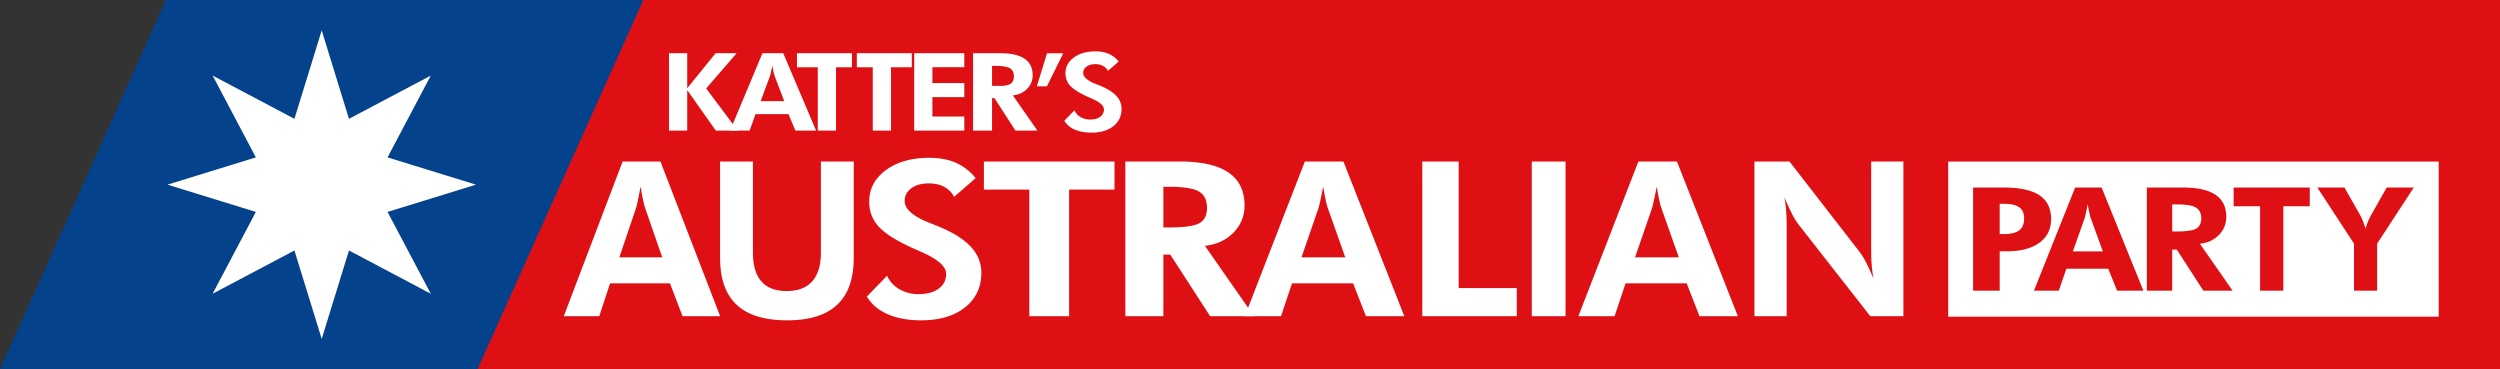
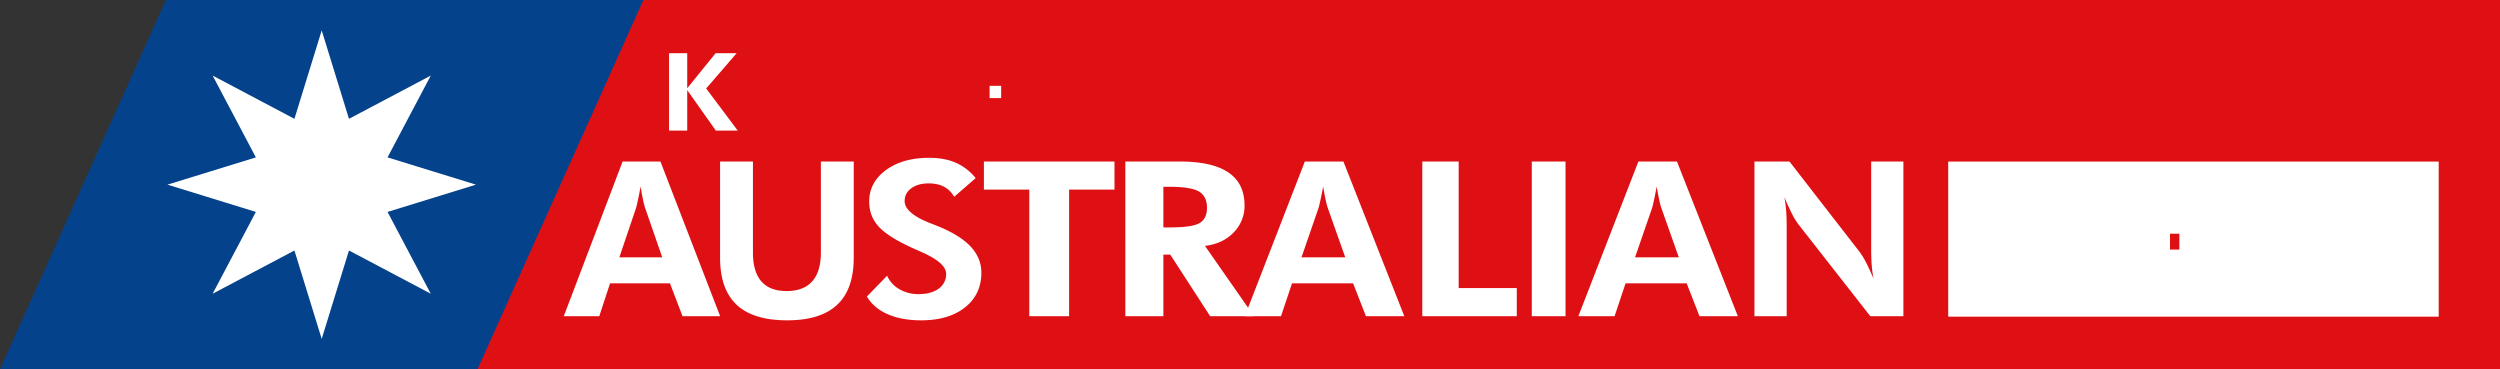
<svg xmlns="http://www.w3.org/2000/svg" width="3466" height="512" viewBox="0 0 3466 512">
  <rect x="0" y="0" width="3466" height="512" fill="#333333" stroke="none" />
  <defs>
    <style>
      .cls-1, .cls-3 {
        fill: #df1014;
      }

      .cls-2, .cls-4 {
        fill: #fff;
      }

      .cls-3, .cls-4, .cls-5 {
        fill-rule: evenodd;
      }

      .cls-5 {
        fill: #05428c;
      }
    </style>
  </defs>
  <rect id="Red" class="cls-1" x="520" width="2946" height="512" />
  <rect id="White" class="cls-2" x="2701" y="224" width="680" height="215" />
-   <path id="PARTY" class="cls-3" d="M2772.39,282.55h5.27q15,0,21.79,4.835t6.8,15.384q0,11.428-6.8,16.606t-21.79,5.176h-5.27v-42Zm0,120.437v-54.6h10.08q28.7,0,44.92-11.819t16.23-32.625q0-22.464-16.11-33.21t-49.85-10.744h-42.17v143h36.9Zm101.42-54.407,16.2-45.615q0.615-1.855,1.84-7.375t2.56-12.454q1.23,7.23,2.36,12.21a71.789,71.789,0,0,0,1.85,7.033l16.81,46.2h-41.62Zm-19.48,54.407,10.46-30.378h58.12l12.2,30.378h36.49l-57.92-143h-36.69l-57.1,143h34.44Zm195.59-65.054q16.17-1.758,26.38-12.209a34.754,34.754,0,0,0,10.22-25.2q0-20.316-14.93-30.427t-44.91-10.109h-50.29v143h35.14V336.175l43.22,66.812h40.53Zm-38.39-54.6h5.27q20.325,0,27.68,4.445t7.35,14.993q0,10.062-6.85,14.115t-28.18,4.053h-5.27V283.331Zm190.74,2.638V259.987H3096.7v25.982h36.69V402.987h32.19V285.969h36.69Zm93.4,117.018V337.738l50.84-77.751h-37.56l-22.1,38.973a90.25,90.25,0,0,0-7.27,17.973q-1.845-5.862-3.59-10.354a59.915,59.915,0,0,0-3.38-7.424l-22.25-39.168h-37.62l50.85,77.751v65.249h32.08Z" />
  <rect id="Rectangle-P" class="cls-1" x="3008.5" y="324" width="13" height="22" />
  <path id="AUSTR" class="cls-4" d="M858.661,356.791l23.145-68.408q0.879-2.781,2.637-11.059t3.662-18.677q1.758,10.842,3.369,18.31t2.637,10.547l24.023,69.287H858.661Zm-27.832,81.592,14.942-45.556h83.056l17.432,45.556h52.149L915.644,223.93H863.2L781.611,438.383h49.218ZM1138.06,223.93V350.2q0,26.367-12.01,39.843T1090.6,403.52q-23.3,0-35.01-13.4T1043.87,350.2V223.93H998.314V357.377q0,43.655,23,65.186t70.02,21.533q46.29,0,69.29-21.533t23-65.186V223.93h-45.56Zm92.62,211.67q19.335,8.494,46.4,8.5,38.19,0,60.83-17.944t22.64-48.12q0-20.068-14.42-35.743t-44.39-28.125q-3.87-1.609-11.12-4.394-36.42-14.062-36.42-31.055,0-10.839,9.19-17.651t24.17-6.812q12.4,0,21.18,4.615a34.548,34.548,0,0,1,14.1,13.989l29.81-25.928a73.8,73.8,0,0,0-27.47-21.313q-15.555-6.811-36.98-6.812-36.9,0-60.02,17.066t-23.12,43.579q0,19.335,11.92,33.325t42.86,28.638q6.45,3.075,17.56,7.91,34.335,15.088,34.33,30.322a24.187,24.187,0,0,1-10.32,20.508q-10.305,7.618-28.03,7.617a51.764,51.764,0,0,1-26.43-6.812,40.266,40.266,0,0,1-17.08-18.676l-28.04,28.857Q1211.34,427.1,1230.68,435.6ZM1545.13,262.9V223.93H1364.08V262.9h62.93V438.383h55.19V262.9h62.93Zm125.38,77.93q24.255-2.637,39.58-18.311a52.089,52.089,0,0,0,15.33-37.793q0-30.466-22.4-45.63t-67.38-15.161h-75.47V438.383h52.72V338.188l64.86,100.2h60.81Zm-57.62-81.885h7.92q30.5,0,41.53,6.665t11.03,22.485q0,15.09-10.28,21.167t-42.28,6.079h-7.92v-56.4Z" />
  <path id="ALIAN" class="cls-4" d="M1804.39,356.791L1828,288.383q0.9-2.781,2.69-11.059t3.74-18.677q1.785,10.842,3.43,18.31t2.69,10.547l24.51,69.287h-60.67ZM1776,438.383l15.24-45.556h84.72l17.78,45.556h53.19L1862.52,223.93h-53.49L1725.8,438.383H1776Zm326.87,0V399.418H2022.3V223.93h-50.43V438.383h131Zm67.58,0V223.93h-46.77V438.383h46.77Zm96.38-81.592,23.61-68.408q0.885-2.781,2.69-11.059,1.785-8.274,3.73-18.677,1.8,10.842,3.44,18.31t2.69,10.547l24.5,69.287h-60.66Zm-28.39,81.592,15.24-45.556h84.72l17.78,45.556h53.19L2324.95,223.93h-53.49l-83.22,214.453h50.2Zm238.62,0V315.922q0-14.354-.75-23.8t-2.39-18.677q5.52,13.331,10.46,22.925a92.147,92.147,0,0,0,9.11,14.868L2593,438.383h45.87V223.93H2594.2V343.9q0,14.063.74,23.437t2.39,18.9q-5.37-13.037-10.38-22.632a96.18,96.18,0,0,0-9.19-14.868l-96.82-124.8h-48.56V438.383h44.68Z" />
  <rect id="Rectangle-A" class="cls-2" x="1600" y="316" width="41" height="37" />
  <path id="K" class="cls-4" d="M952.765,181.03v-56.1l39.638,56.1h30.377l-43.751-58.374L1021.25,73.8H992.081l-39.316,48.56V73.8H927.547V181.03h25.218Z" />
-   <path id="ATTER_S" class="cls-4" d="M1054.56,140.234l12.73-34.2q0.48-1.391,1.45-5.53t2.01-9.339c0.65,3.614,1.26,6.665,1.85,9.156a54.278,54.278,0,0,0,1.45,5.273l13.22,34.644h-32.71Zm-15.31,40.8,8.22-22.779h45.68l9.59,22.779h28.68L1085.9,73.8h-28.85L1012.18,181.03h27.07Zm148.66-87.745V73.8h-82.98V93.285h28.84V181.03h25.3V93.285h28.84Zm76.23,0V73.8h-82.98V93.285H1210V181.03h25.3V93.285h28.84Zm72.77,87.745V161.547h-44.23v-26.88h44.23V115.185h-44.23V93.139h44.23V73.8h-69.45V181.03h69.45Zm67.3-48.78q12.135-1.318,19.79-9.155a26.049,26.049,0,0,0,7.67-18.9q0-15.232-11.2-22.814T1386.78,73.8h-37.74V181.03h26.36v-50.1l32.43,50.1h30.41ZM1375.4,91.308h3.96q15.255,0,20.77,3.332t5.51,11.243q0,7.545-5.14,10.584t-21.14,3.039h-3.96v-28.2Zm76.06,28.345,22.63-45.85h-22.48l-14.14,45.85h13.99Zm38.53,59.985q9.66,4.246,23.2,4.248,19.1,0,30.41-8.972t11.32-24.06a25.648,25.648,0,0,0-7.21-17.871q-7.215-7.838-22.19-14.063c-1.29-.537-3.15-1.269-5.56-2.2q-18.21-7.032-18.21-15.527a10.516,10.516,0,0,1,4.59-8.826q4.59-3.406,12.09-3.406a22.527,22.527,0,0,1,10.59,2.307,17.276,17.276,0,0,1,7.05,6.995l14.9-12.964a36.884,36.884,0,0,0-13.73-10.657,45.884,45.884,0,0,0-18.49-3.406q-18.45,0-30.01,8.533t-11.56,21.79a24.817,24.817,0,0,0,5.96,16.662q5.955,7,21.43,14.319,3.225,1.539,8.78,3.955,17.16,7.545,17.16,15.161a12.092,12.092,0,0,1-5.16,10.254c-3.43,2.54-8.11,3.809-14.01,3.809a25.9,25.9,0,0,1-13.22-3.406,20.157,20.157,0,0,1-8.54-9.338l-14.02,14.428A30.378,30.378,0,0,0,1489.99,179.638Z" />
  <rect id="Rectangle-K" class="cls-2" x="1372" y="119" width="16" height="17" />
  <path id="Blue" class="cls-5" d="M0,512l1.328-2.956L230,0H892L662,512" />
  <path id="Star" class="cls-4" d="M659.872,256L537.281,293.81l59.952,113.417L483.816,347.275,446.01,469.865,408.2,347.275,294.787,407.227,354.739,293.81,232.149,256,354.739,218.2,294.787,104.781,408.2,164.733,446.01,42.143l37.806,122.59,113.417-59.952L537.281,218.2Z" />
</svg>